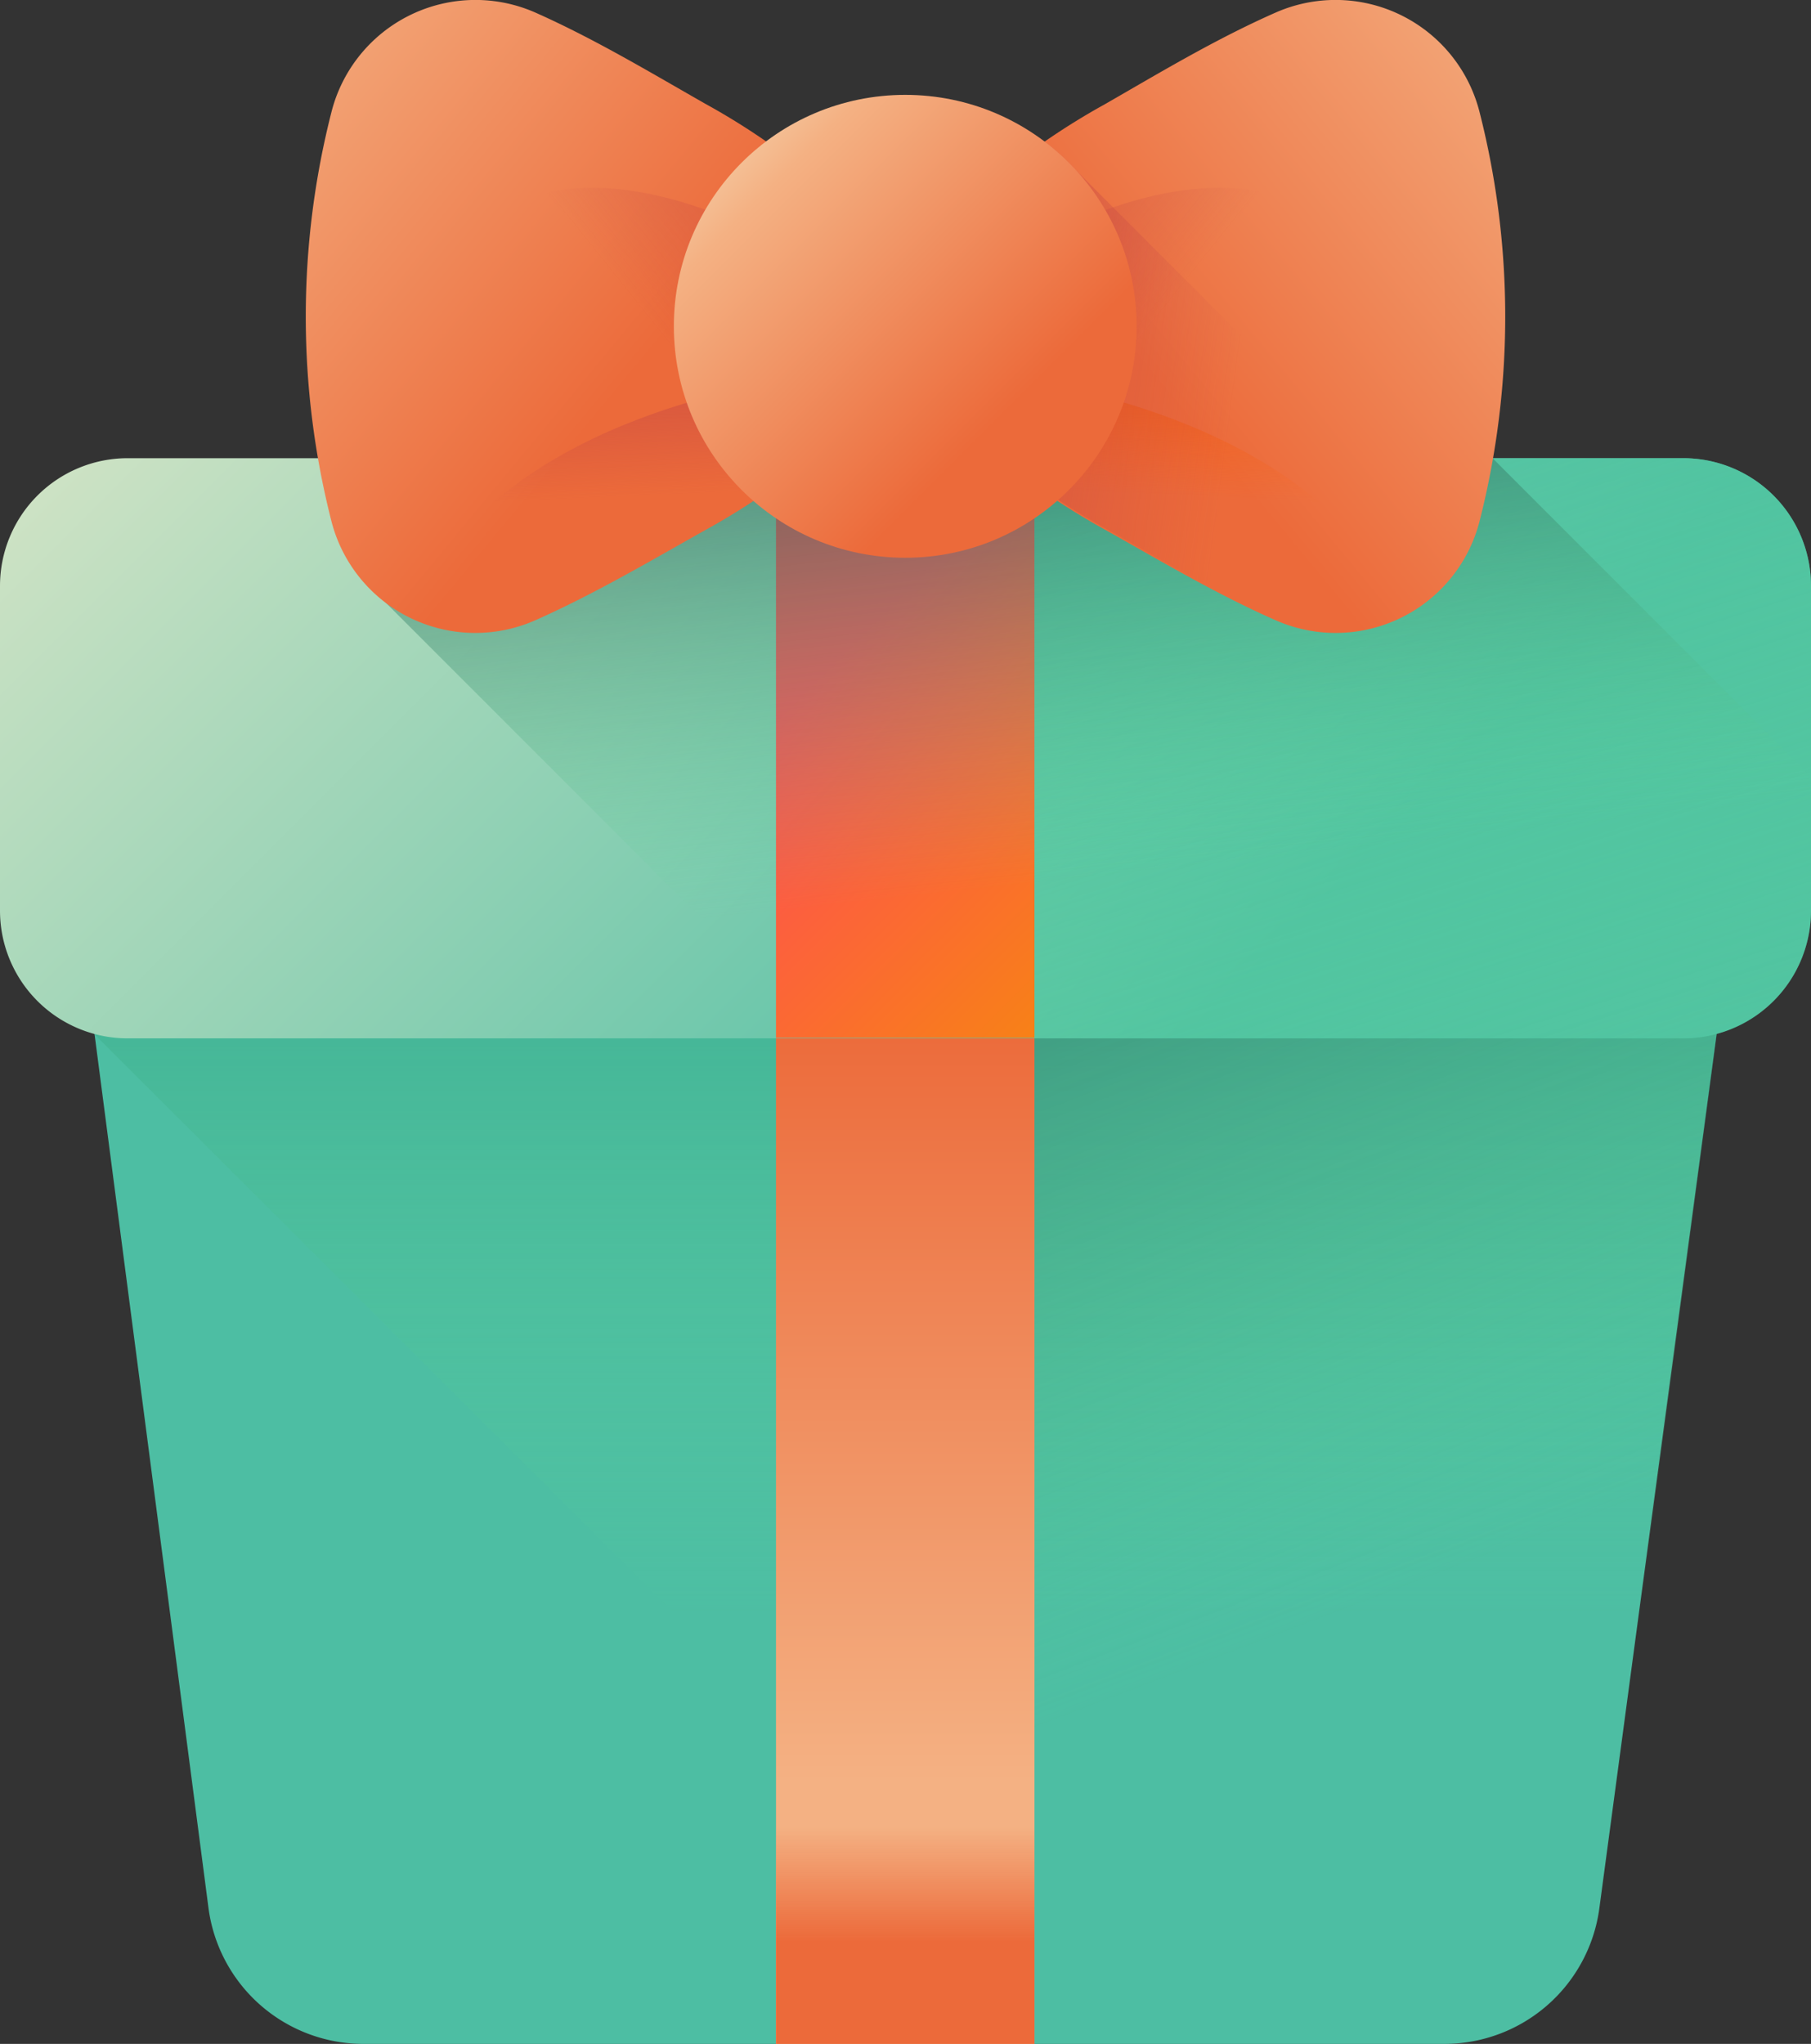
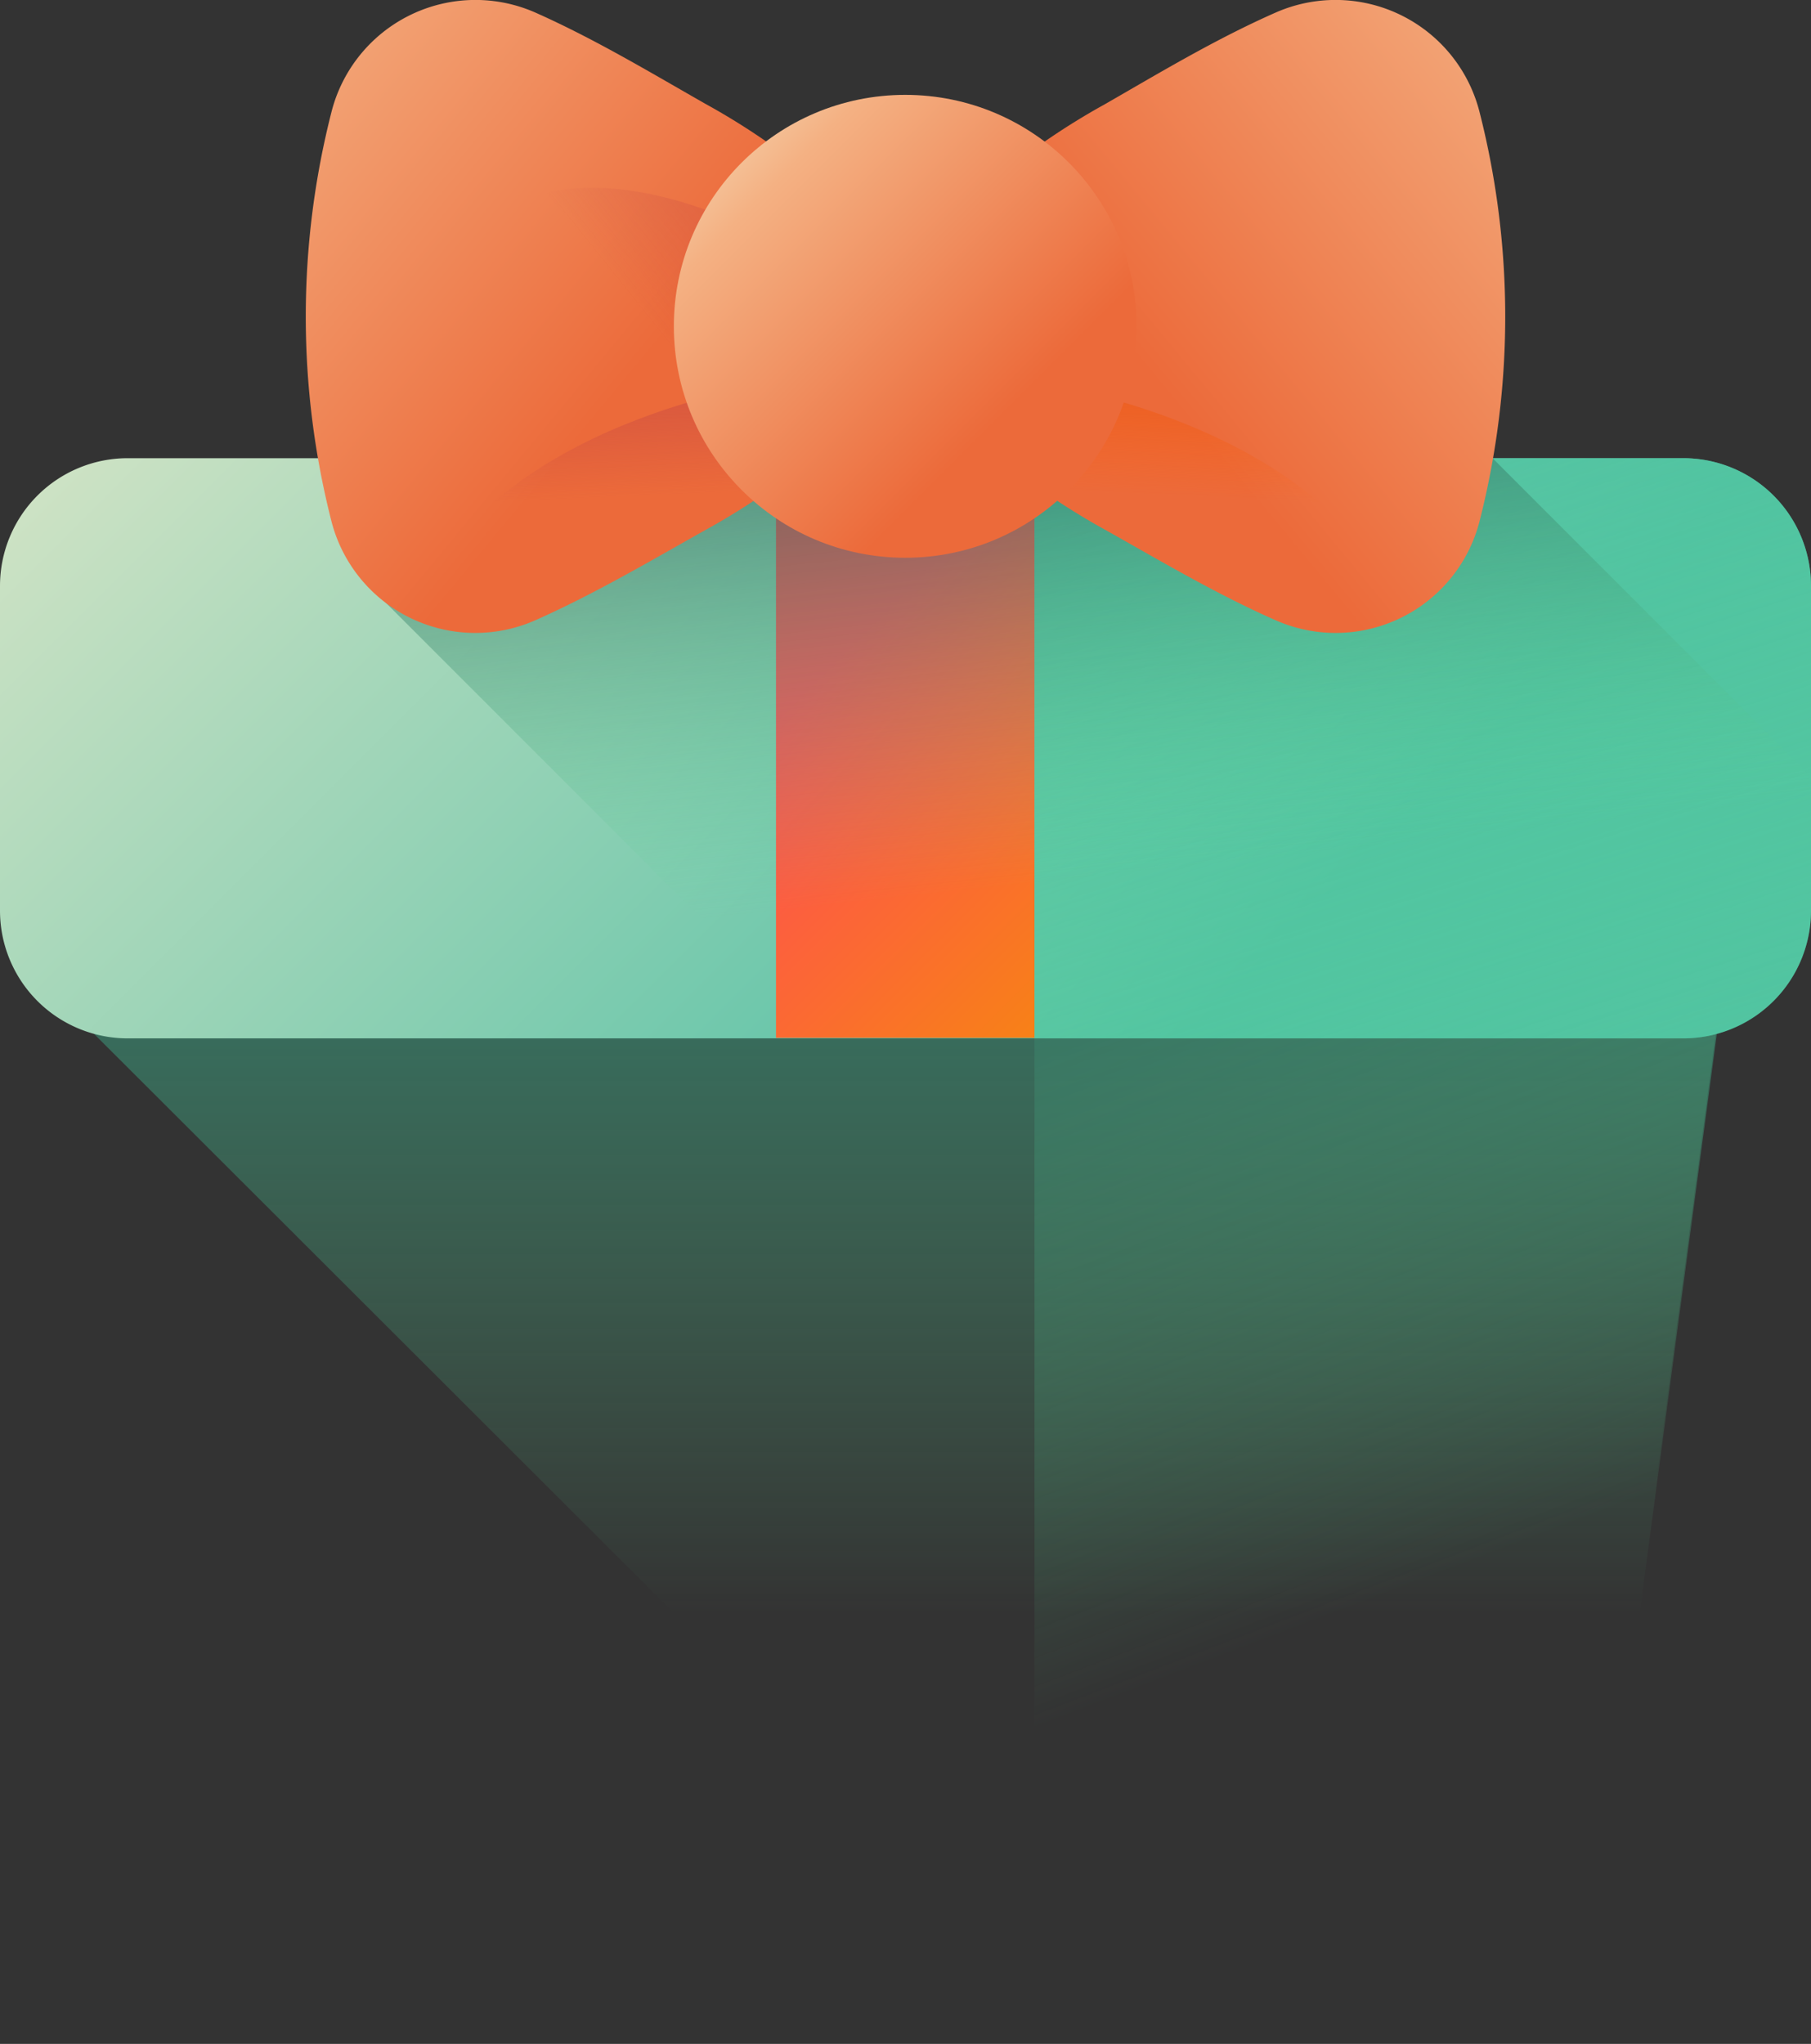
<svg xmlns="http://www.w3.org/2000/svg" xmlns:xlink="http://www.w3.org/1999/xlink" viewBox="0 0 34.75 39.21">
  <rect x="0" y="0" width="34.75" height="39.21" fill="#333333" stroke="none" />
  <defs>
    <linearGradient id="b4c0ba2e-3460-4730-8386-115080e30775" x1="15.58" y1="357.3" x2="15.58" y2="333.07" gradientTransform="translate(1.74 -326.35)" gradientUnits="userSpaceOnUse">
      <stop offset="0" stop-color="#61db99" stop-opacity="0" />
      <stop offset="1" stop-color="#137a7a" />
    </linearGradient>
    <linearGradient id="a2d3869f-4645-40bc-97c6-08adfeb11bb6" x1="15.58" y1="345.87" x2="15.58" y2="360.53" gradientTransform="translate(1.74 -326.35)" gradientUnits="userSpaceOnUse">
      <stop offset="0" stop-color="#ec6a3a" />
      <stop offset="1" stop-color="#f4b183" />
    </linearGradient>
    <linearGradient id="a72c7a65-d85c-45d5-9962-beb728d453a7" x1="26.74" y1="356.24" x2="17.5" y2="332.01" gradientTransform="translate(1.74 -326.35)" gradientUnits="userSpaceOnUse">
      <stop offset="0" stop-color="#61db99" stop-opacity="0" />
      <stop offset="1" stop-color="#13283d" />
    </linearGradient>
    <linearGradient id="adb248d4-7aa6-47f5-ac74-9c80d5a30d91" x1="15.58" y1="361.4" x2="15.58" y2="363.59" gradientTransform="translate(1.74 -326.35)" gradientUnits="userSpaceOnUse">
      <stop offset="0" stop-color="#ec6a3a" stop-opacity="0" />
      <stop offset="1" stop-color="#ec6a3a" />
    </linearGradient>
    <linearGradient id="a7dad18b-9eb2-4af2-9e59-63160afb29de" x1="0.53" y1="324.33" x2="21.75" y2="345.56" gradientTransform="translate(1.74 -326.35)" gradientUnits="userSpaceOnUse">
      <stop offset="0" stop-color="#f4edce" />
      <stop offset="1" stop-color="#4dbea3" />
    </linearGradient>
    <linearGradient id="f7d7b8eb-f246-4fd1-86ee-c1abeb0f32a0" x1="14.42" y1="338.22" x2="22.35" y2="346.16" gradientTransform="translate(1.74 -326.35)" gradientUnits="userSpaceOnUse">
      <stop offset="0.04" stop-color="#ff4c54" />
      <stop offset="1" stop-color="#f59500" />
    </linearGradient>
    <linearGradient id="e96916d6-7542-45b2-9d82-e953d60b865c" x1="30.14" y1="355.11" x2="22.43" y2="330.87" gradientTransform="translate(1.74 -326.35)" gradientUnits="userSpaceOnUse">
      <stop offset="0" stop-color="#61db99" stop-opacity="0" />
      <stop offset="1" stop-color="#4dbea3" />
    </linearGradient>
    <linearGradient id="ae148a2d-e374-400e-97e7-a446211817be" x1="19.3" y1="343.17" x2="17.83" y2="329.58" xlink:href="#a72c7a65-d85c-45d5-9962-beb728d453a7" />
    <linearGradient id="fda036a7-56da-49e1-a5c1-e87a1cb1f8a7" x1="10.97" y1="333.53" x2="2.63" y2="326.63" gradientTransform="translate(1.74 -326.35)" gradientUnits="userSpaceOnUse">
      <stop offset="0.04" stop-color="#ec6a3a" />
      <stop offset="1" stop-color="#f4b183" />
    </linearGradient>
    <linearGradient id="aeea9792-11dd-463f-98bf-00e86688304d" x1="10.59" y1="335.87" x2="10.39" y2="331.3" gradientTransform="translate(1.74 -326.35)" gradientUnits="userSpaceOnUse">
      <stop offset="0" stop-color="#be3f45" stop-opacity="0" />
      <stop offset="1" stop-color="#be3f45" />
    </linearGradient>
    <linearGradient id="bf4c45dc-2385-4575-b428-7c242798e7cb" x1="10.22" y1="331.92" x2="17.9" y2="325.78" xlink:href="#aeea9792-11dd-463f-98bf-00e86688304d" />
    <linearGradient id="beae4ff2-10fe-4b54-8cd6-701e8b49d368" x1="20.18" y1="333.53" x2="28.53" y2="326.63" gradientTransform="translate(1.74 -326.35)" gradientUnits="userSpaceOnUse">
      <stop offset="0.01" stop-color="#ec6a3a" />
      <stop offset="1" stop-color="#f4b183" />
    </linearGradient>
    <linearGradient id="ed90c321-bb43-49a1-bf32-5e880e2c8f75" x1="20.56" y1="335.87" x2="20.77" y2="331.3" gradientTransform="translate(1.74 -326.35)" gradientUnits="userSpaceOnUse">
      <stop offset="0" stop-color="#ff5d00" stop-opacity="0" />
      <stop offset="1" stop-color="#d54003" />
    </linearGradient>
    <linearGradient id="fc050686-bb28-4bf2-b2b6-3eec6ece67b6" x1="20.93" y1="331.92" x2="13.25" y2="325.78" xlink:href="#aeea9792-11dd-463f-98bf-00e86688304d" />
    <linearGradient id="bb481e85-d42c-4808-9cc0-68ff1b40ab0e" x1="22.15" y1="332.63" x2="11.67" y2="331.2" xlink:href="#aeea9792-11dd-463f-98bf-00e86688304d" />
    <linearGradient id="ffabb92c-b7a6-4801-a054-240b3e04b4ae" x1="11.35" y1="327.08" x2="18.05" y2="333.78" gradientTransform="translate(1.74 -326.35)" gradientUnits="userSpaceOnUse">
      <stop offset="0" stop-color="#f4edce" />
      <stop offset="0.34" stop-color="#f4b183" />
      <stop offset="1" stop-color="#ec6a3a" />
    </linearGradient>
  </defs>
  <title>bonus</title>
  <g id="a32aedbe-b38f-44c4-8b71-a195f1aec96c" data-name="Layer 2">
    <g id="a453ceb4-c04a-487a-ba3d-498a61191193" data-name="—ÎÓÈ_1">
-       <path d="M27.71,39.21H7a3,3,0,0,1-3-2.61L1.14,14.67a3,3,0,0,1,3-3.4H30.63a3,3,0,0,1,3,3.4L30.69,36.6A3,3,0,0,1,27.71,39.21Z" fill="#4dbea3" />
      <path d="M27.71,39.21a3,3,0,0,0,3-2.61l2.92-21.93a3,3,0,0,0-3-3.4H4.12a3,3,0,0,0-3,3.4l.69,5.17h0L21.21,39.21Z" fill="url(#b4c0ba2e-3460-4730-8386-115080e30775)" />
-       <rect x="14.89" y="11.27" width="4.96" height="27.94" fill="url(#a2d3869f-4645-40bc-97c6-08adfeb11bb6)" />
-       <path d="M33.61,14.67,30.69,36.6a3,3,0,0,1-3,2.61H19.85V11.27H30.63A3,3,0,0,1,33.61,14.67Z" fill="url(#a72c7a65-d85c-45d5-9962-beb728d453a7)" />
-       <rect x="14.89" y="35.02" width="4.96" height="4.19" fill="url(#adb248d4-7aa6-47f5-ac74-9c80d5a30d91)" />
+       <path d="M33.61,14.67,30.69,36.6a3,3,0,0,1-3,2.61H19.85V11.27H30.63A3,3,0,0,1,33.61,14.67" fill="url(#a72c7a65-d85c-45d5-9962-beb728d453a7)" />
      <path d="M32.3,19.92H2.44A2.45,2.45,0,0,1,0,17.47V11.24A2.45,2.45,0,0,1,2.44,8.79H32.3a2.45,2.45,0,0,1,2.45,2.45v6.23A2.45,2.45,0,0,1,32.3,19.92Z" fill="url(#a7dad18b-9eb2-4af2-9e59-63160afb29de)" />
      <rect x="14.89" y="8.79" width="4.96" height="11.12" fill="url(#f7d7b8eb-f246-4fd1-86ee-c1abeb0f32a0)" />
      <path d="M34.75,11.24v6.23a2.45,2.45,0,0,1-2.45,2.45H19.85V8.79H32.3A2.45,2.45,0,0,1,34.75,11.24Z" fill="url(#e96916d6-7542-45b2-9d82-e953d60b865c)" />
      <path d="M28.64,8.79H6.11c.07.39.15.78.25,1.17a2.77,2.77,0,0,0,.88,1.44l8.52,8.52H32.3a2.45,2.45,0,0,0,2.45-2.45V14.9Z" fill="url(#ae148a2d-e374-400e-97e7-a446211817be)" />
      <path d="M6.36,2.15A2.85,2.85,0,0,1,10.27.24C11.42.75,12.53,1.42,13.55,2a13.32,13.32,0,0,1,2.27,1.58,3.25,3.25,0,0,1,0,5,13.32,13.32,0,0,1-2.27,1.58c-1,.56-2.13,1.23-3.28,1.74A2.85,2.85,0,0,1,6.36,10,15.88,15.88,0,0,1,6.36,2.15Z" fill="url(#fda036a7-56da-49e1-a5c1-e87a1cb1f8a7)" />
      <path d="M15.82,8.55a3.26,3.26,0,0,0,1-1.5c-2.87.26-7.36,1.23-9,4.72a2.82,2.82,0,0,0,2.49.1c1.15-.51,2.26-1.18,3.28-1.74A13.32,13.32,0,0,0,15.82,8.55Z" fill="url(#aeea9792-11dd-463f-98bf-00e86688304d)" />
      <path d="M8.58,5.83c0,1.15.14,4.31,3.3,5.23.58-.31,1.14-.64,1.67-.93a13.32,13.32,0,0,0,2.27-1.58A3.26,3.26,0,0,0,17,5.72s-1.66-.9-2.4-1.25C10.59,2.54,8.58,4.21,8.58,5.83Z" fill="url(#bf4c45dc-2385-4575-b428-7c242798e7cb)" />
      <path d="M28.39,2.15A2.85,2.85,0,0,0,24.48.24C23.32.75,22.21,1.42,21.2,2a13.32,13.32,0,0,0-2.27,1.58,3.25,3.25,0,0,0,0,5,13.32,13.32,0,0,0,2.27,1.58c1,.56,2.12,1.23,3.28,1.74A2.85,2.85,0,0,0,28.39,10,15.88,15.88,0,0,0,28.39,2.15Z" fill="url(#beae4ff2-10fe-4b54-8cd6-701e8b49d368)" />
      <path d="M18.93,8.55a3.21,3.21,0,0,1-1-1.5c2.88.26,7.37,1.23,9.06,4.72a2.82,2.82,0,0,1-2.49.1c-1.16-.51-2.27-1.18-3.28-1.74A13.32,13.32,0,0,1,18.93,8.55Z" fill="url(#ed90c321-bb43-49a1-bf32-5e880e2c8f75)" />
-       <path d="M26.16,5.83c0,1.15-.13,4.31-3.3,5.23l-1.66-.93a13.32,13.32,0,0,1-2.27-1.58,3.24,3.24,0,0,1-1.15-2.83s1.66-.9,2.39-1.25C24.16,2.54,26.16,4.21,26.16,5.83Z" fill="url(#fc050686-bb28-4bf2-b2b6-3eec6ece67b6)" />
-       <path d="M18.93,8.55a13.32,13.32,0,0,0,2.27,1.58c1,.56,2.12,1.23,3.28,1.74a2.84,2.84,0,0,0,3.6-1.17L20.63,3.25a3.86,3.86,0,0,0-.6-.54,12.7,12.7,0,0,0-1.1.85A3.25,3.25,0,0,0,18.93,8.55Z" fill="url(#bb481e85-d42c-4808-9cc0-68ff1b40ab0e)" />
      <circle cx="17.37" cy="6.26" r="4.44" fill="url(#ffabb92c-b7a6-4801-a054-240b3e04b4ae)" />
    </g>
  </g>
</svg>